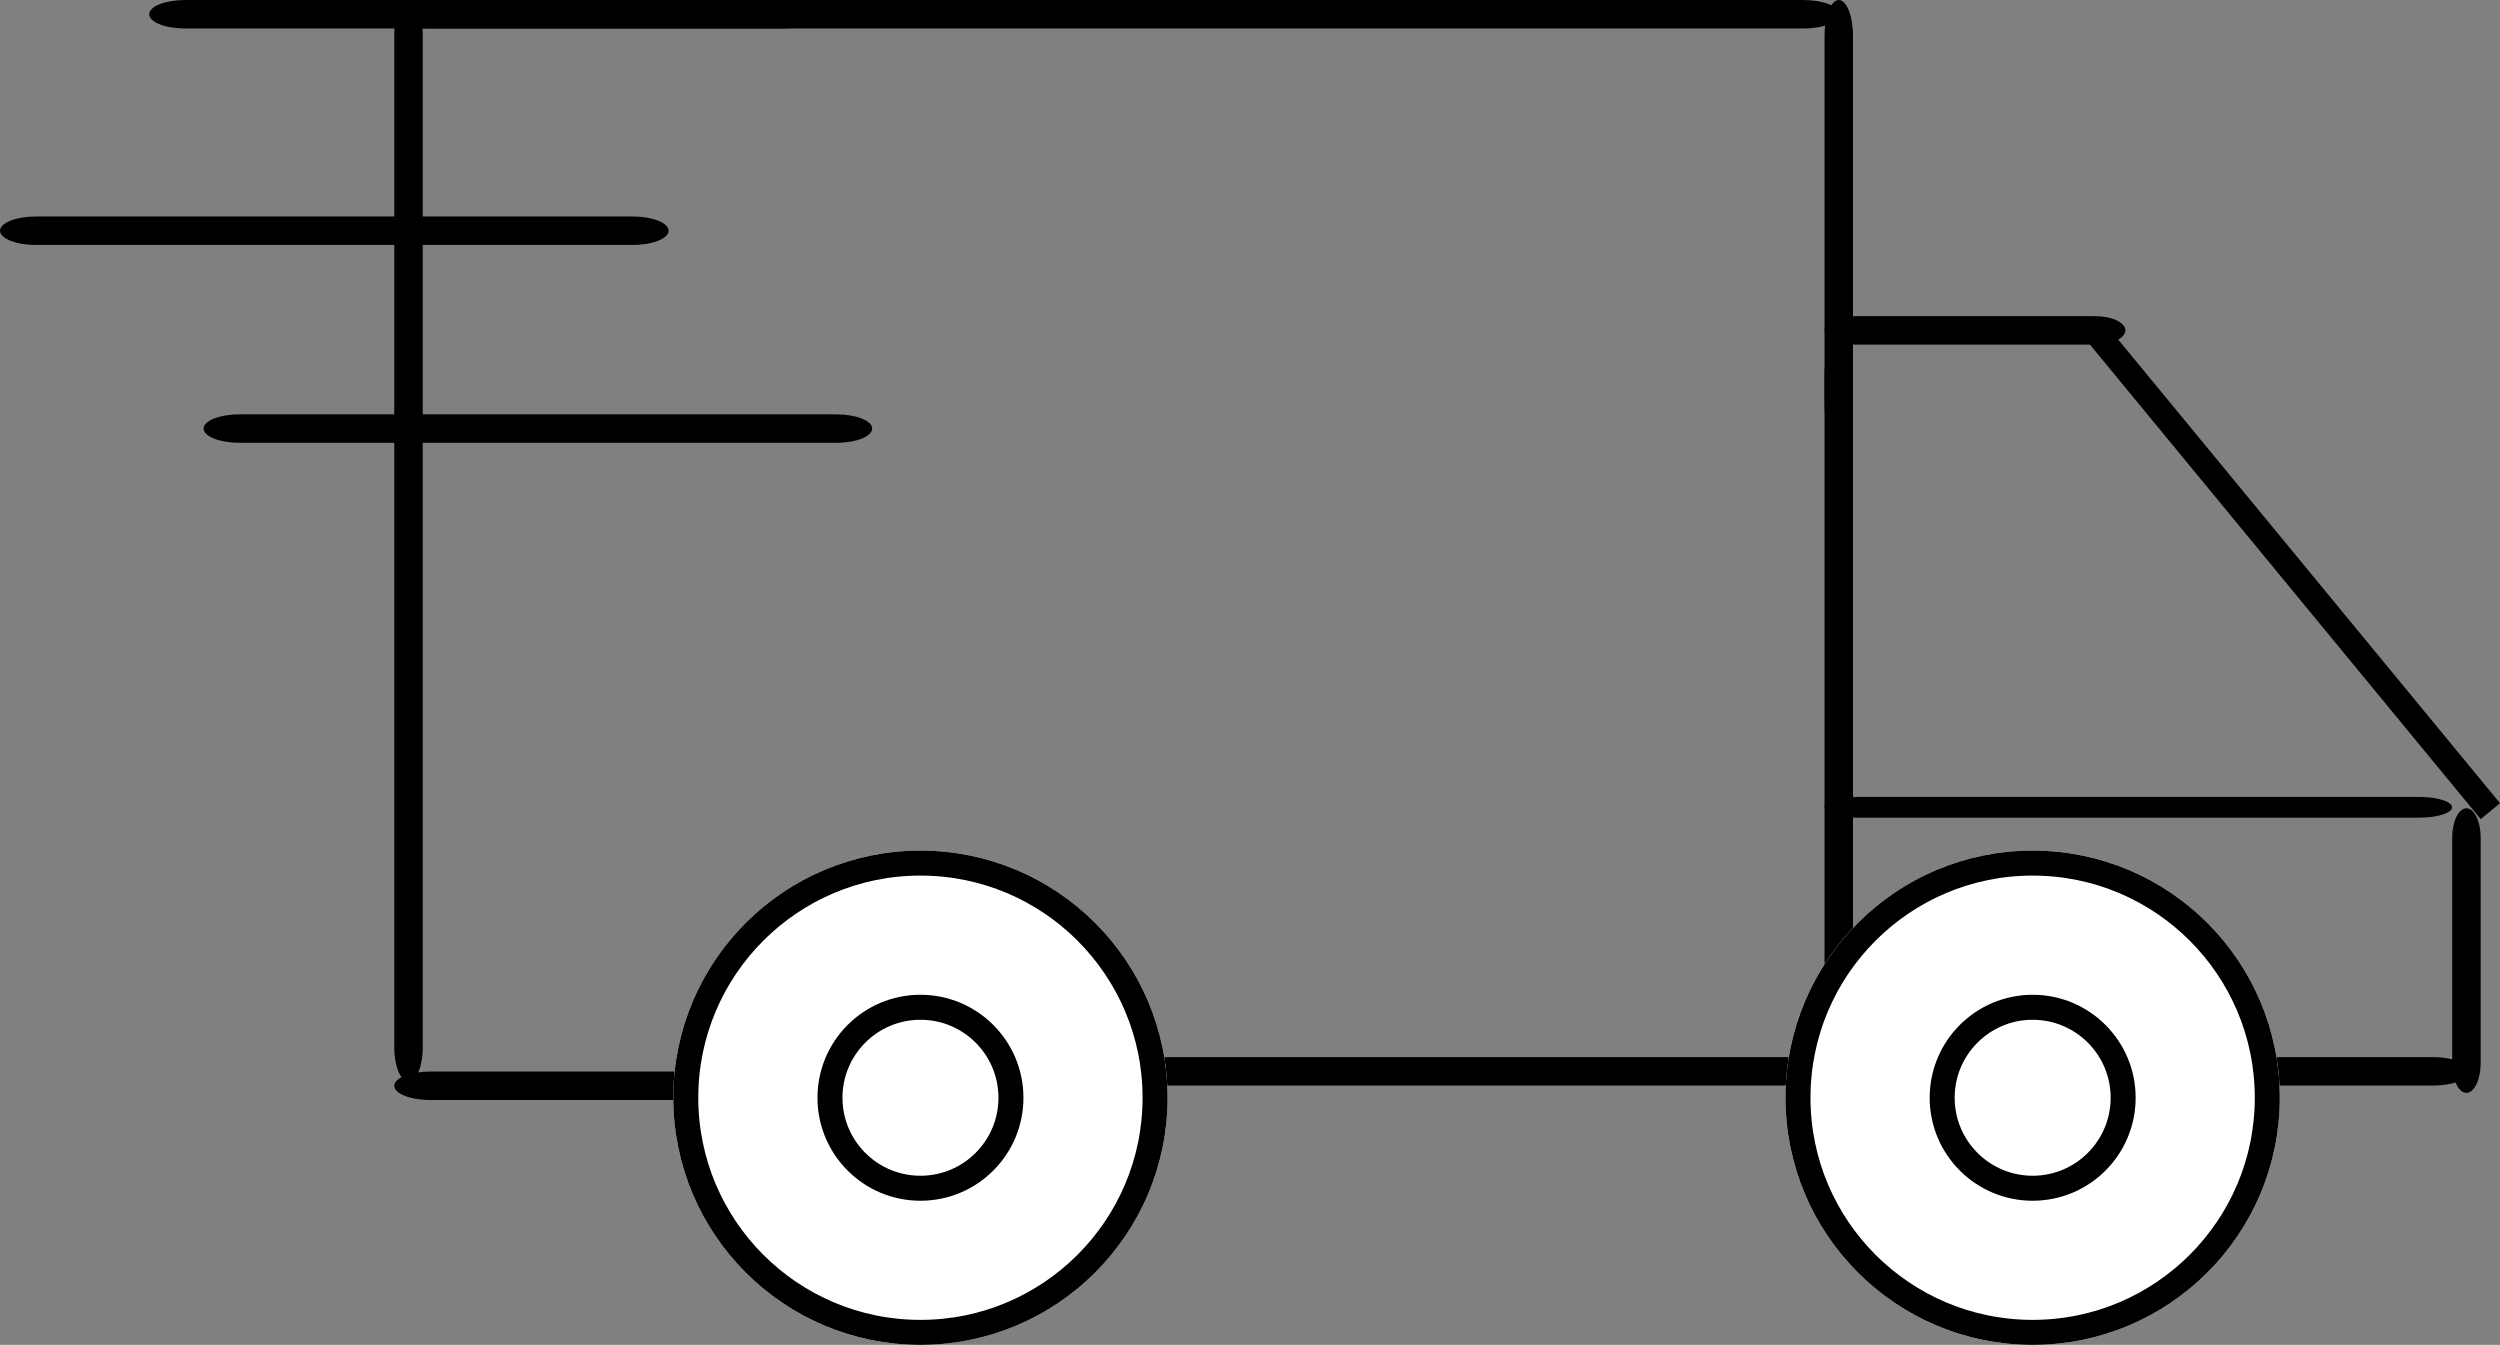
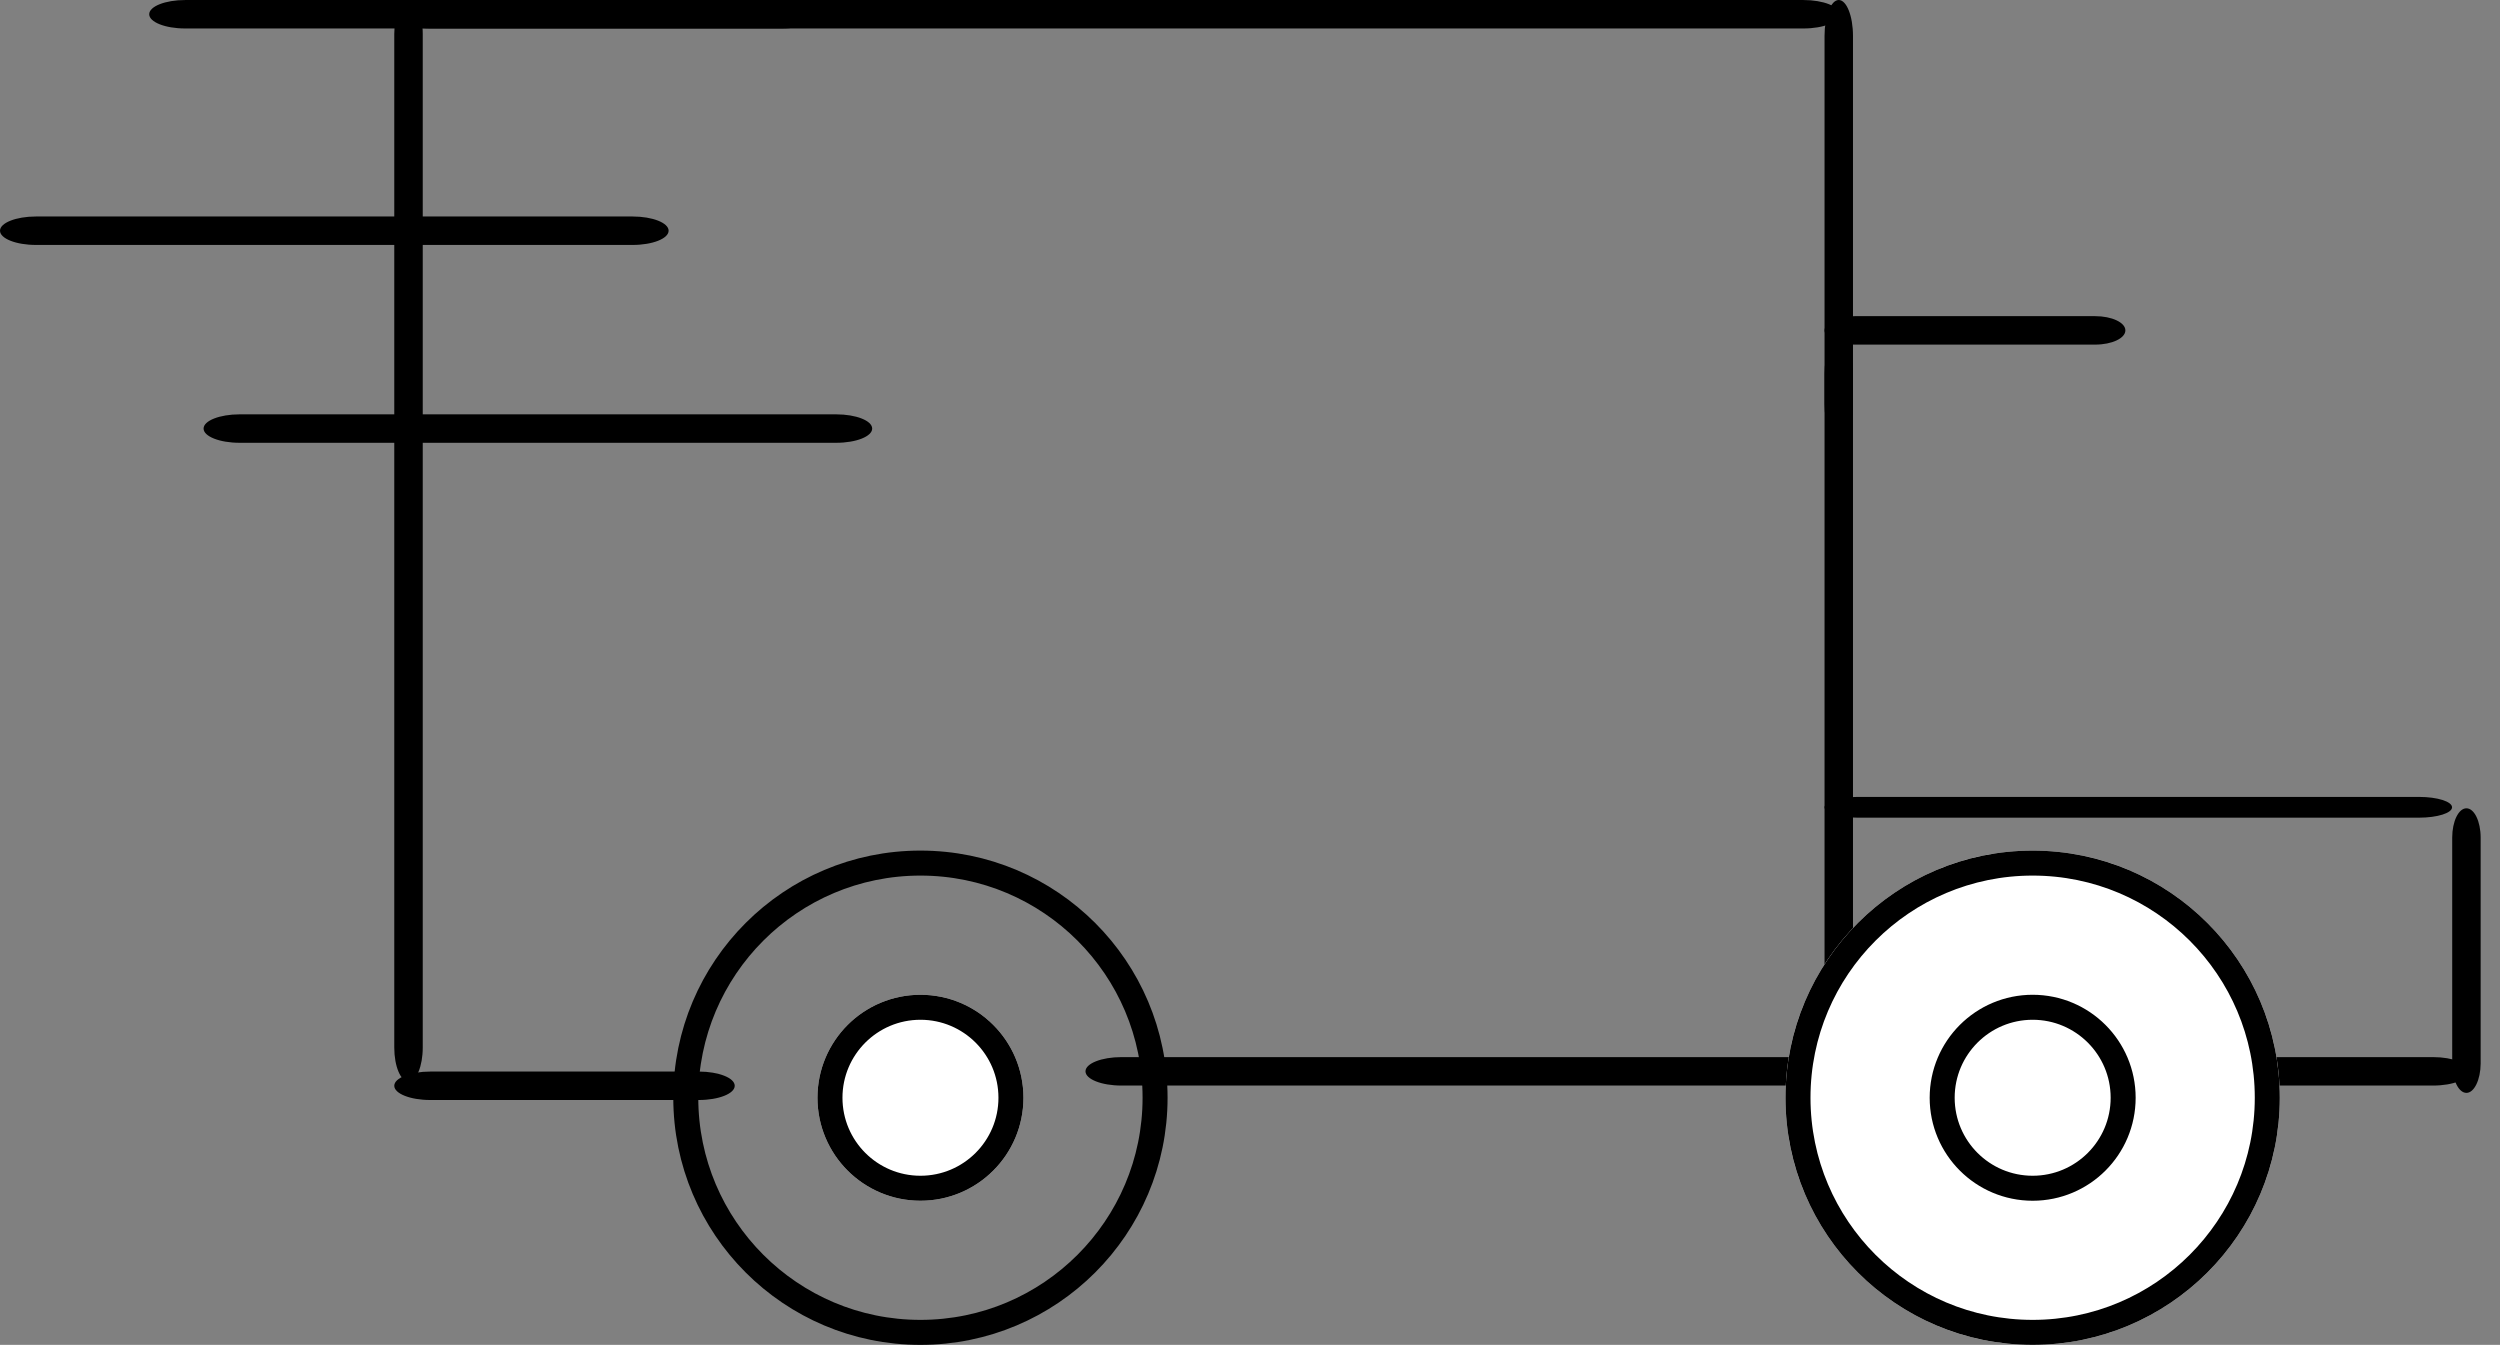
<svg xmlns="http://www.w3.org/2000/svg" id="Group_357" data-name="Group 357" width="100.013" height="53.803" viewBox="0 0 100.013 53.803">
  <rect x="0" y="0" width="100.013" height="53.803" fill="#808080" stroke="none" />
  <g id="Group_353" data-name="Group 353" transform="translate(15.773 0)">
    <g id="Group_337" data-name="Group 337">
      <path id="Path_2228" data-name="Path 2228" d="M538.927,173.694H483.988c-.794,0-1.438-.255-1.438-.569s.644-.569,1.438-.569h54.939c.794,0,1.437.255,1.437.569S539.721,173.694,538.927,173.694Z" transform="translate(-482.55 -172.555)" />
    </g>
    <g id="Group_352" data-name="Group 352">
      <g id="Group_342" data-name="Group 342" transform="translate(27.652 42.289)">
        <path id="Path_2233" data-name="Path 2233" d="M536.913,210.835h-28.64c-.794,0-1.437-.255-1.437-.569s.643-.569,1.437-.569h28.64c.794,0,1.437.255,1.437.569S537.707,210.835,536.913,210.835Z" transform="translate(-506.836 -209.696)" />
      </g>
      <g id="Group_343" data-name="Group 343" transform="translate(72.404 42.289)">
        <path id="Path_2234" data-name="Path 2234" d="M555.3,210.835h-7.725c-.795,0-1.437-.255-1.437-.569s.642-.569,1.437-.569H555.3c.794,0,1.437.255,1.437.569S556.1,210.835,555.3,210.835Z" transform="translate(-546.141 -209.696)" />
      </g>
      <g id="Group_344" data-name="Group 344" transform="translate(82.323 32.335)">
        <path id="Path_2235" data-name="Path 2235" d="M553.5,211.34c-.314,0-.569-.524-.569-1.171v-9.043c0-.647.255-1.171.569-1.171s.569.524.569,1.171v9.043C554.065,210.815,553.81,211.34,553.5,211.34Z" transform="translate(-552.926 -199.954)" />
      </g>
      <g id="Group_346" data-name="Group 346" transform="translate(57.218 12.653)">
        <path id="Path_2237" data-name="Path 2237" d="M541.631,184.8h-9.619c-.667,0-1.208-.255-1.208-.569s.541-.569,1.208-.569h9.619c.667,0,1.207.255,1.207.569S542.3,184.8,541.631,184.8Z" transform="translate(-530.803 -183.667)" />
      </g>
      <g id="Group_347" data-name="Group 347" transform="translate(57.218 13.519)">
        <path id="Path_2238" data-name="Path 2238" d="M531.372,216.072c-.314,0-.569-.643-.569-1.437v-28.77c0-.794.255-1.437.569-1.437s.569.643.569,1.437v28.77C531.942,215.428,531.687,216.072,531.372,216.072Z" transform="translate(-530.803 -184.428)" />
      </g>
      <g id="Group_348" data-name="Group 348" transform="translate(0 42.867)">
        <path id="Path_2239" data-name="Path 2239" d="M494.733,211.343H483.988c-.794,0-1.438-.255-1.438-.569s.644-.569,1.438-.569h10.745c.794,0,1.437.255,1.437.569S495.527,211.343,494.733,211.343Z" transform="translate(-482.55 -210.204)" />
      </g>
      <g id="Group_349" data-name="Group 349">
        <path id="Path_2240" data-name="Path 2240" d="M483.12,215.822c-.314,0-.57-.609-.57-1.359V173.914c0-.751.255-1.359.57-1.359s.569.608.569,1.359v40.548C483.689,215.213,483.434,215.822,483.12,215.822Z" transform="translate(-482.55 -172.555)" />
      </g>
      <g id="Group_350" data-name="Group 350" transform="translate(57.218)">
        <path id="Path_2241" data-name="Path 2241" d="M531.372,190.161c-.314,0-.569-.643-.569-1.437V173.992c0-.794.255-1.437.569-1.437s.569.643.569,1.437v14.732C531.942,189.518,531.687,190.161,531.372,190.161Z" transform="translate(-530.803 -172.555)" />
      </g>
      <g id="Group_351" data-name="Group 351" transform="translate(57.218 31.881)">
        <path id="Path_2242" data-name="Path 2242" d="M554.591,201.114H532.12c-.728,0-1.317-.186-1.317-.415s.59-.415,1.317-.415h22.47c.728,0,1.317.186,1.317.415S555.318,201.114,554.591,201.114Z" transform="translate(-530.803 -200.284)" />
      </g>
-       <line id="Line_50" data-name="Line 50" x2="15.94" y2="19.356" transform="translate(67.914 13.094)" fill="none" stroke="#000" stroke-width="1" />
      <g id="Ellipse_44" data-name="Ellipse 44" transform="translate(11.162 34.028)" fill="#fff" stroke="#000" stroke-width="1">
-         <circle cx="9.887" cy="9.887" r="9.887" stroke="none" />
        <circle cx="9.887" cy="9.887" r="9.387" fill="none" />
      </g>
      <g id="Ellipse_45" data-name="Ellipse 45" transform="translate(16.93 39.796)" fill="#fff" stroke="#000" stroke-width="1">
        <circle cx="4.12" cy="4.12" r="4.12" stroke="none" />
        <circle cx="4.12" cy="4.12" r="3.62" fill="none" />
      </g>
      <g id="Ellipse_46" data-name="Ellipse 46" transform="translate(55.656 34.028)" fill="#fff" stroke="#000" stroke-width="1">
        <circle cx="9.887" cy="9.887" r="9.887" stroke="none" />
        <circle cx="9.887" cy="9.887" r="9.387" fill="none" />
      </g>
      <g id="Ellipse_47" data-name="Ellipse 47" transform="translate(61.424 39.796)" fill="#fff" stroke="#000" stroke-width="1">
        <circle cx="4.12" cy="4.12" r="4.12" stroke="none" />
        <circle cx="4.12" cy="4.12" r="3.62" fill="none" />
      </g>
    </g>
  </g>
  <g id="Group_354" data-name="Group 354" transform="translate(5.969 0)">
    <path id="Path_2243" data-name="Path 2243" d="M499.249,173.694H475.376c-.794,0-1.437-.255-1.437-.569s.643-.569,1.437-.569h23.873c.795,0,1.438.255,1.438.569S500.044,173.694,499.249,173.694Z" transform="translate(-473.939 -172.555)" />
  </g>
  <g id="Group_355" data-name="Group 355" transform="translate(0 8.661)">
    <path id="Path_2244" data-name="Path 2244" d="M494.008,181.3H470.134c-.794,0-1.437-.255-1.437-.569s.643-.569,1.437-.569h23.874c.794,0,1.437.255,1.437.569S494.8,181.3,494.008,181.3Z" transform="translate(-468.697 -180.162)" />
  </g>
  <g id="Group_356" data-name="Group 356" transform="translate(8.144 16.575)">
    <path id="Path_2245" data-name="Path 2245" d="M501.161,188.251H477.288c-.794,0-1.438-.255-1.438-.569s.644-.569,1.438-.569h23.873c.794,0,1.437.255,1.437.569S501.955,188.251,501.161,188.251Z" transform="translate(-475.85 -187.112)" />
  </g>
</svg>